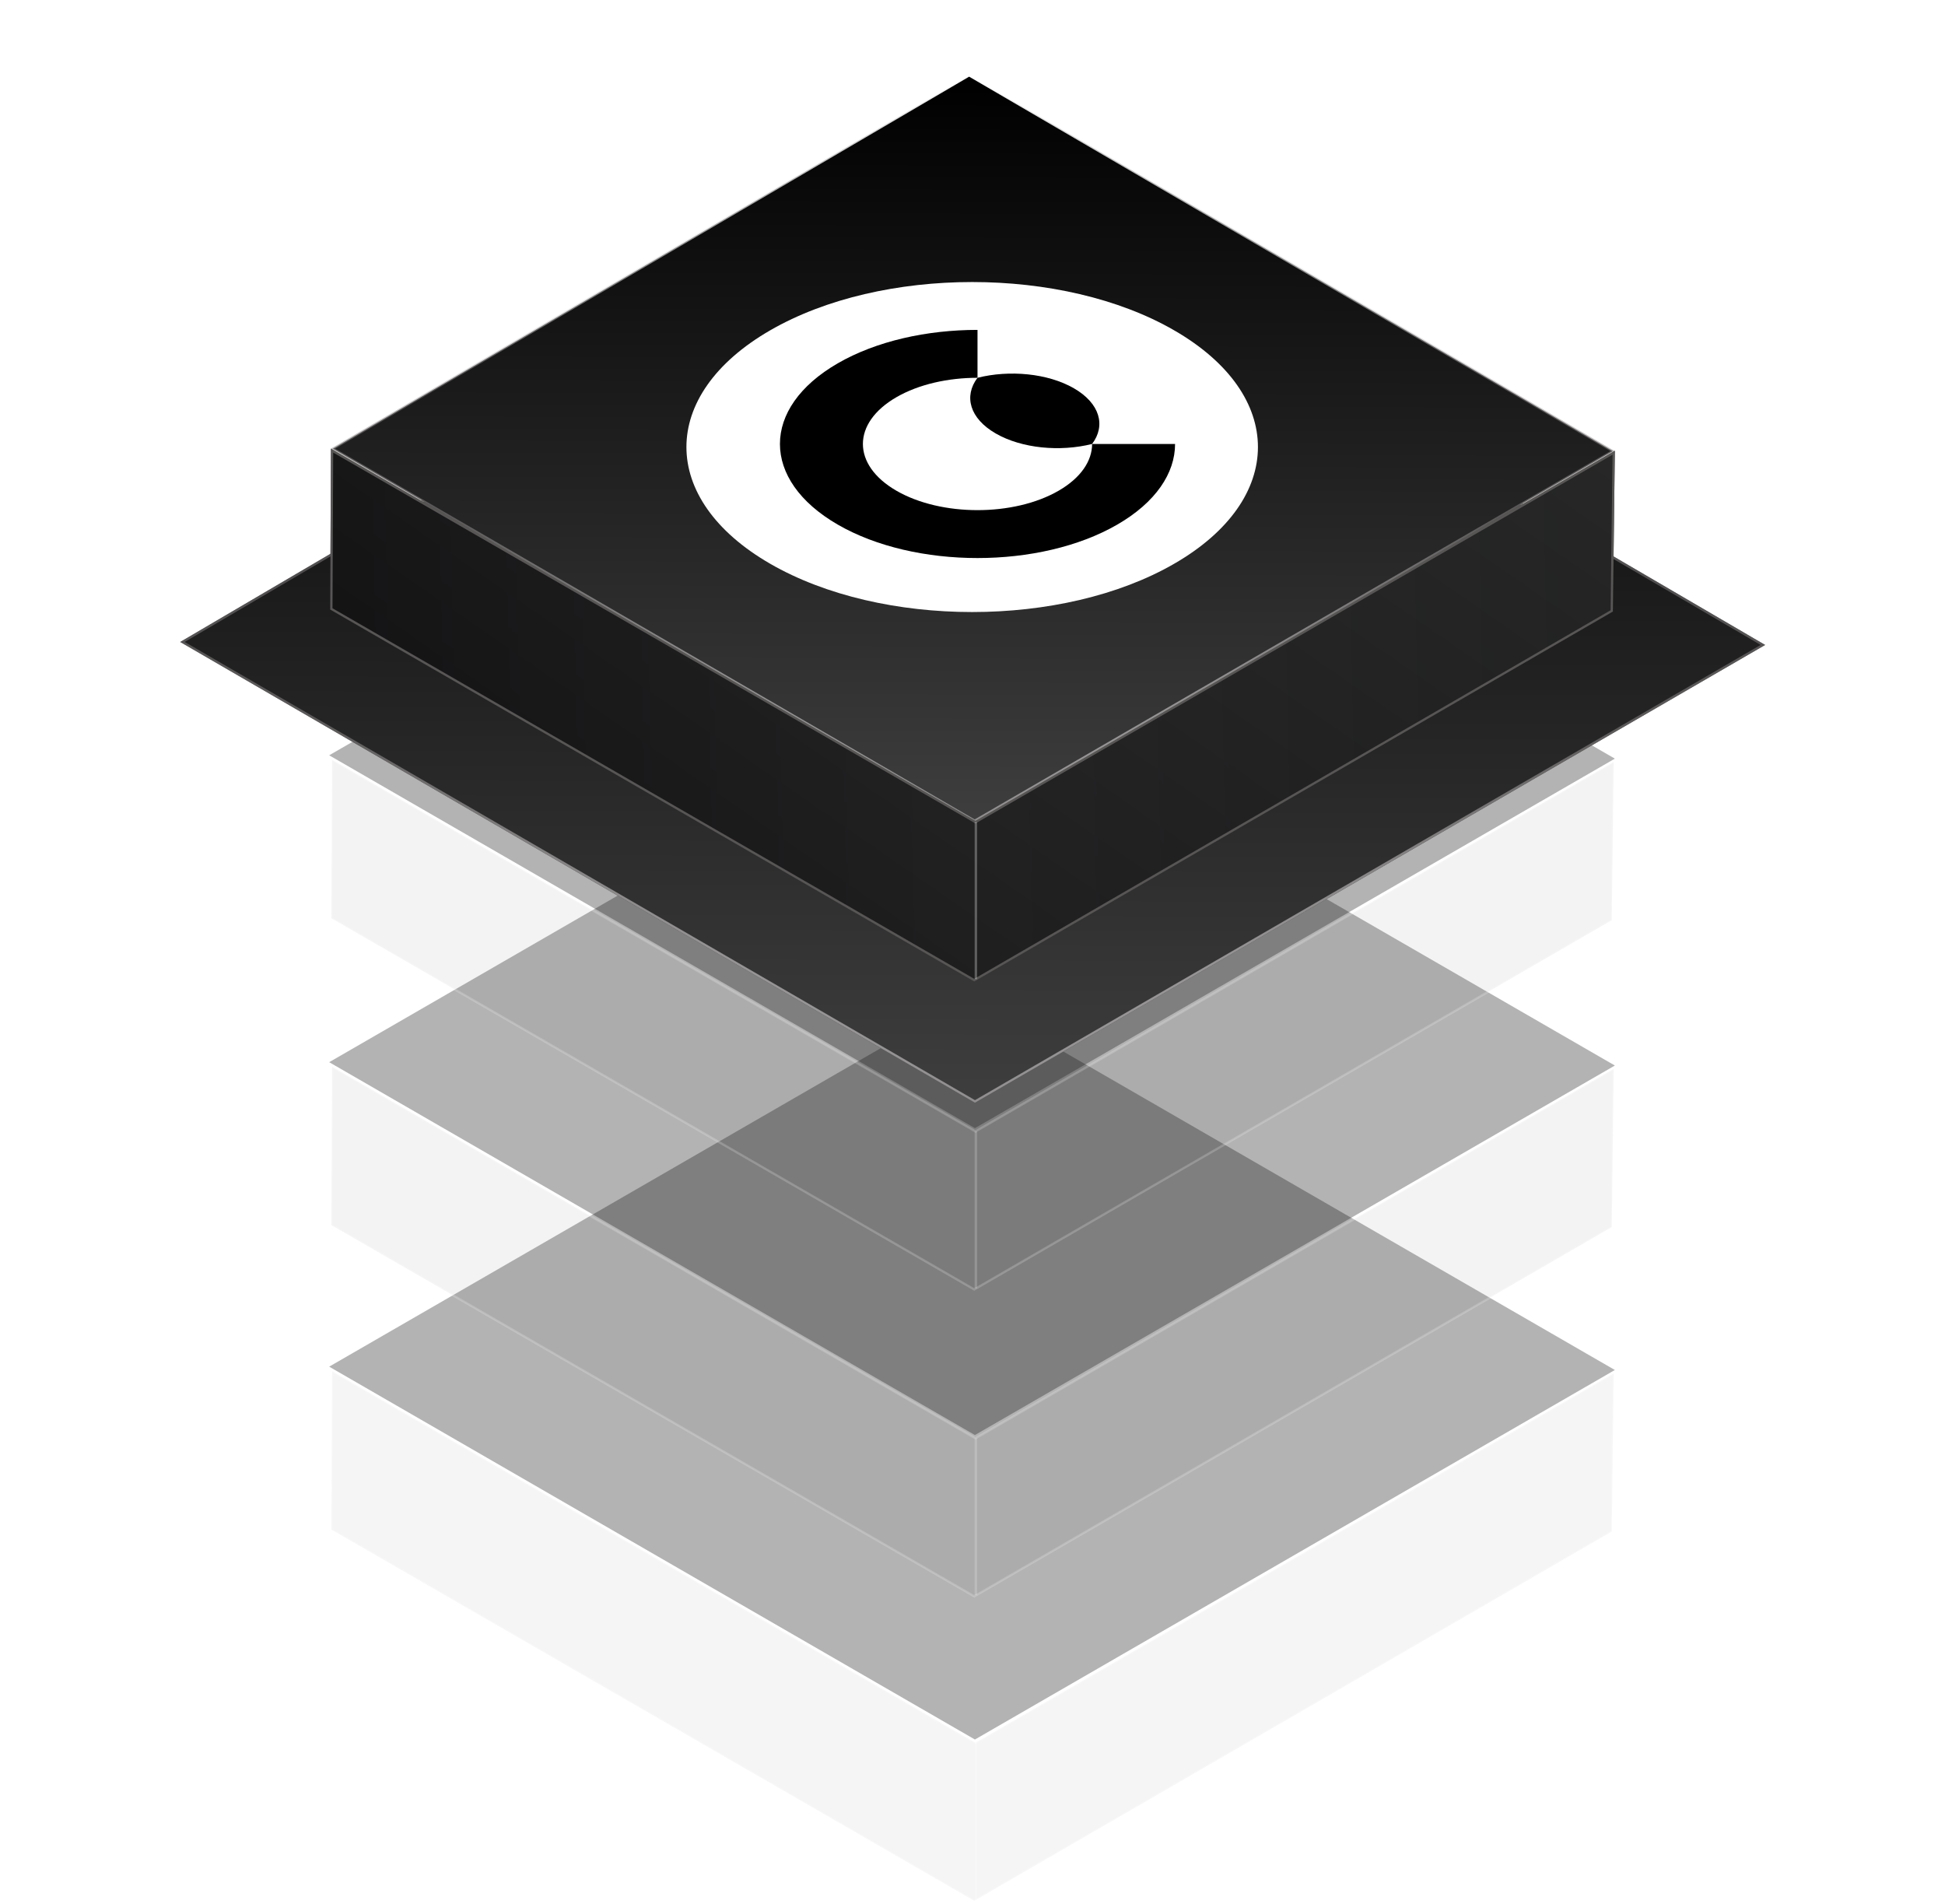
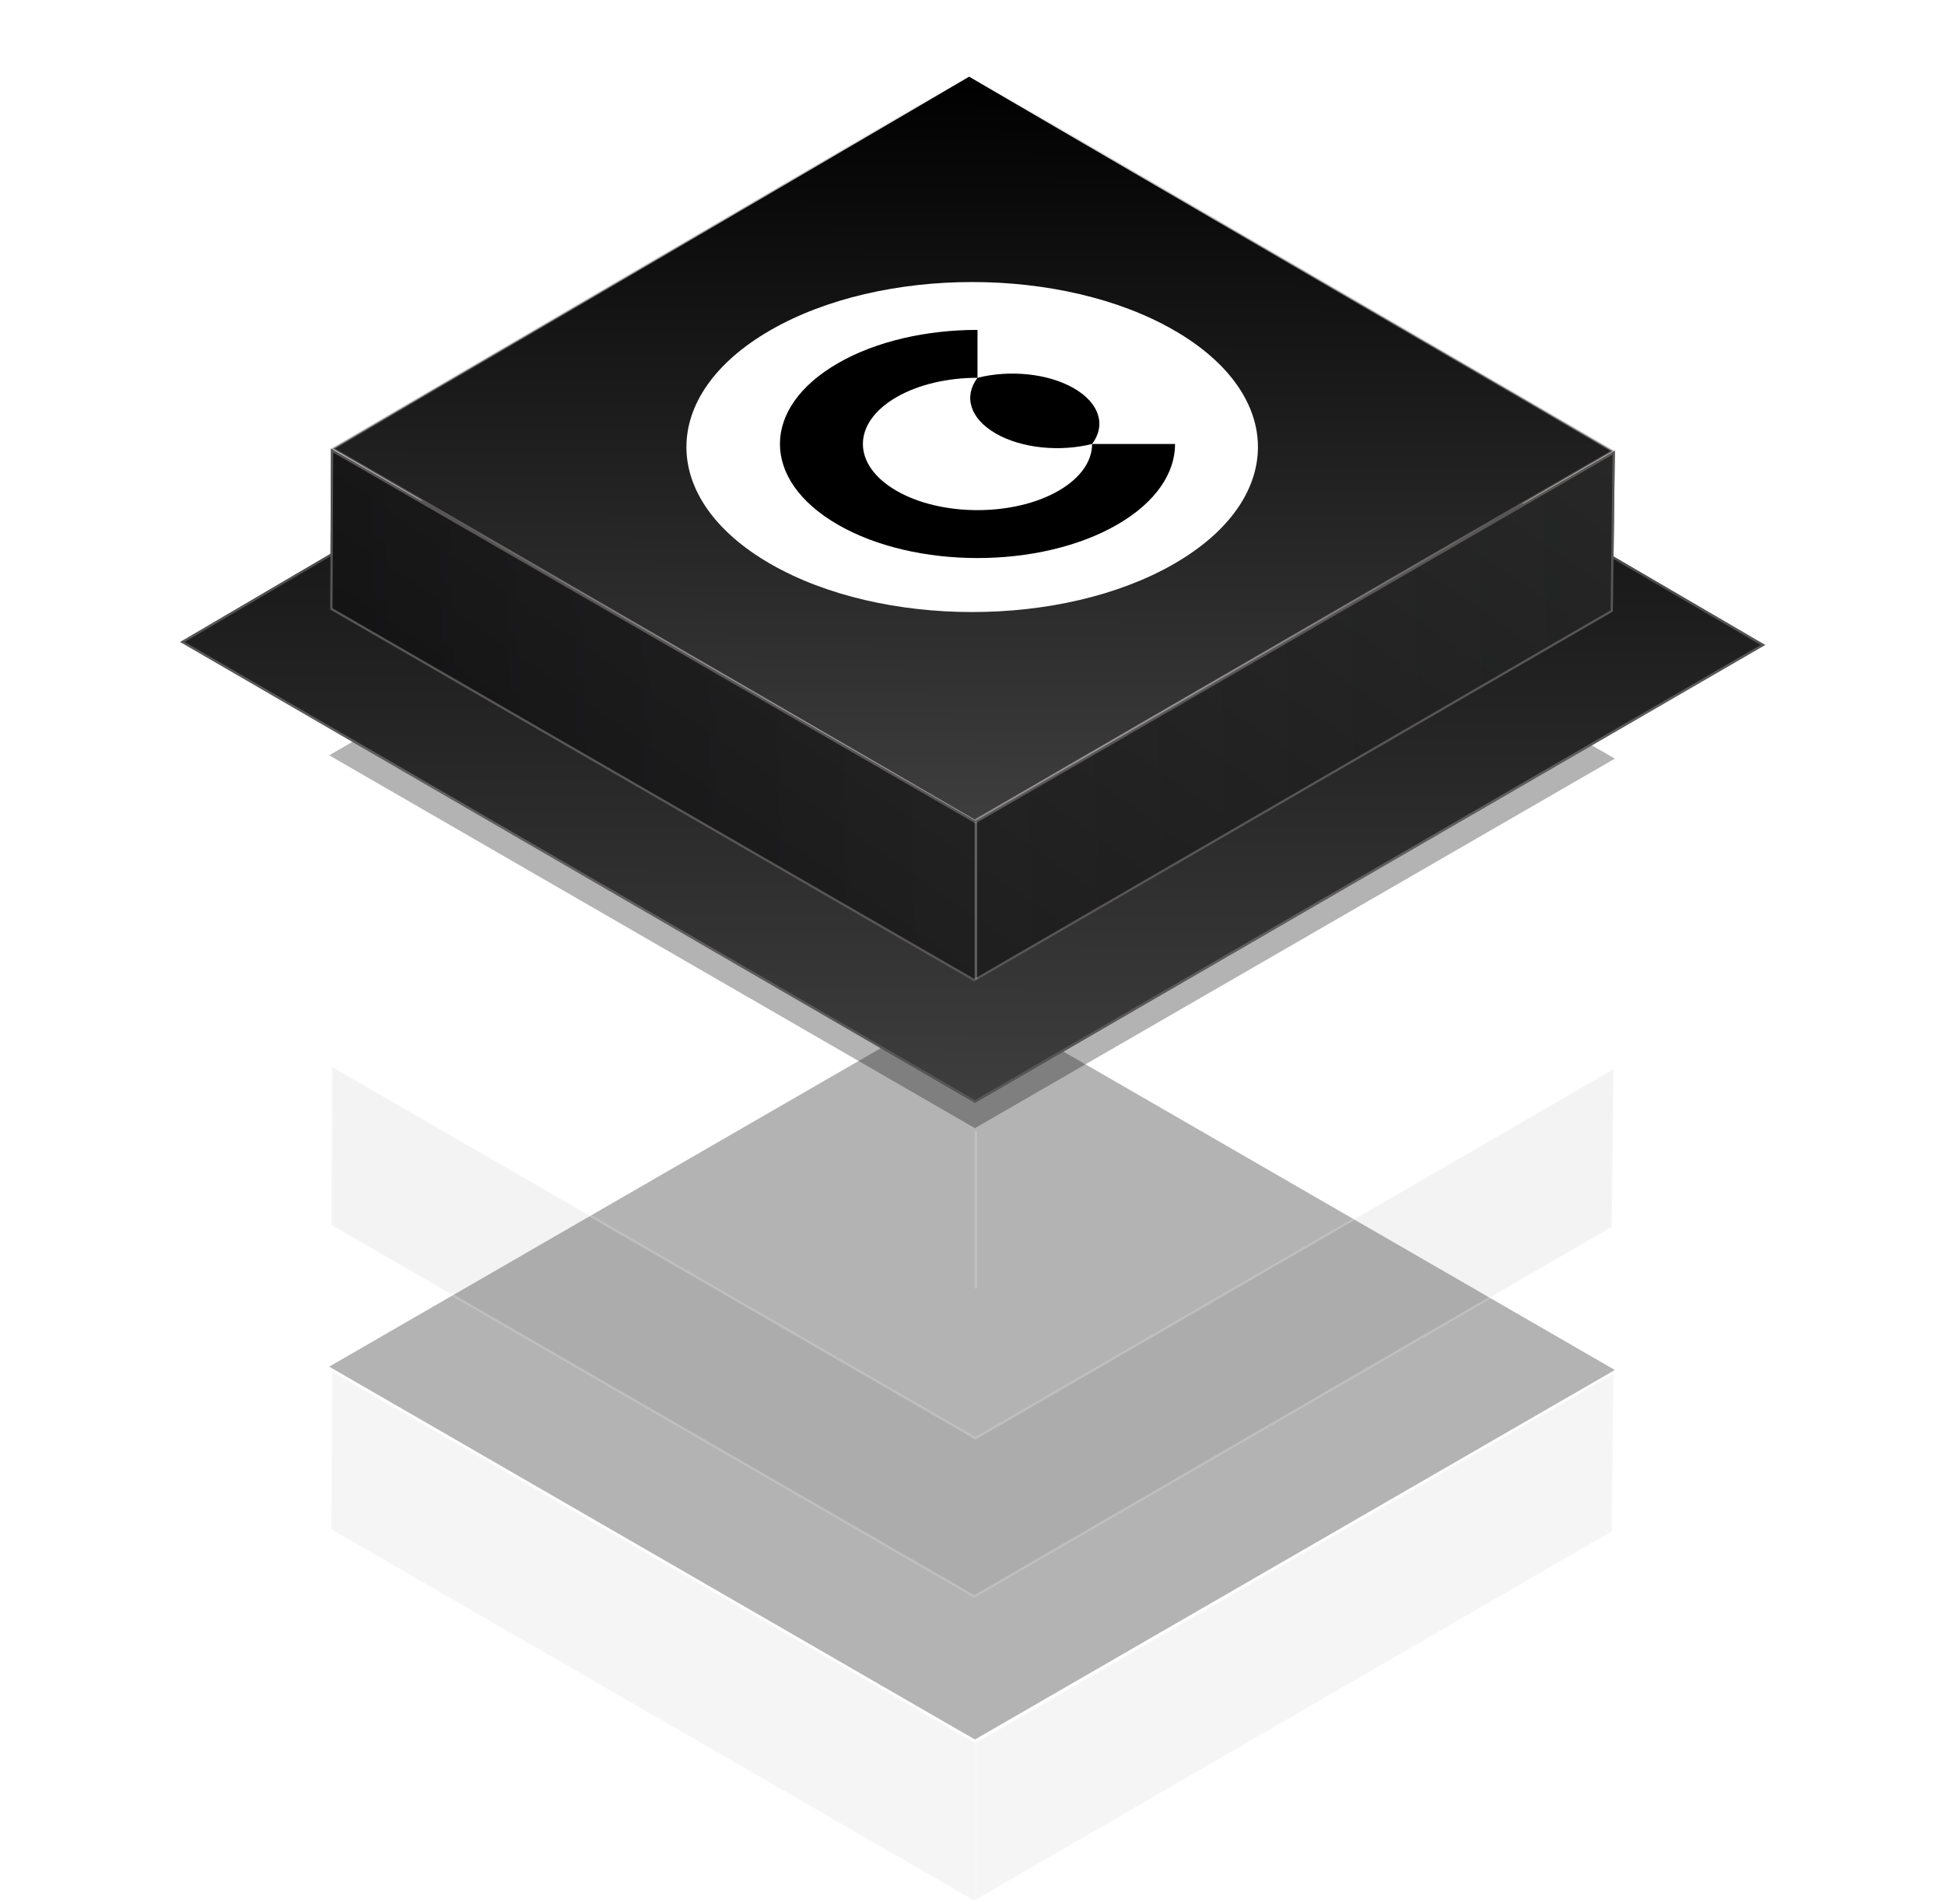
<svg xmlns="http://www.w3.org/2000/svg" width="805" height="788" viewBox="0 0 805 788" fill="none">
  <g filter="url(#filter0_f_6091_135)">
    <path d="M137.141 251.987L137.44 186.485L403.732 340.228L403.966 340.092L667.881 187.357L667.075 252.807L403.22 405.608L137.141 251.987Z" fill="white" fill-opacity="0.15" />
    <path d="M137.141 251.987L137.44 186.485L403.732 340.228L403.966 340.092L667.881 187.357L667.075 252.807L403.22 405.608L137.141 251.987Z" stroke="#585555" stroke-width="0.936" />
  </g>
  <path opacity="0.32" d="M403.5 466.866L668.363 313.947L401.105 159.645L136.242 312.564L403.5 466.866Z" fill="#111111" />
-   <path opacity="0.32" d="M403.5 593.866L668.363 440.947L401.105 286.645L136.242 439.564L403.5 593.866Z" fill="#111111" />
  <path opacity="0.32" d="M403.5 719.866L668.363 566.947L401.105 412.645L136.242 565.564L403.5 719.866Z" fill="#111111" />
-   <path opacity="0.32" d="M137.141 379.987L137.439 314.485L403.731 468.229L403.966 468.093L667.881 315.358L667.075 380.807L403.22 533.609L137.141 379.987Z" fill="#414141" fill-opacity="0.2" stroke="white" stroke-opacity="0.6" stroke-width="0.936" />
  <path opacity="0.32" d="M137.141 506.987L137.439 441.485L403.731 595.229L403.966 595.093L667.881 442.358L667.075 507.807L403.22 660.609L137.141 506.987Z" fill="#414141" fill-opacity="0.2" stroke="white" stroke-opacity="0.6" stroke-width="0.936" />
  <g filter="url(#filter1_f_6091_135)">
    <path d="M403.521 456.361L730.563 266.9L400.692 74.303L74.586 265.665L403.521 456.361Z" fill="url(#paint0_linear_6091_135)" />
    <path d="M75.515 265.663L400.693 74.845L729.632 266.898L403.521 455.82L75.515 265.663Z" stroke="url(#paint1_linear_6091_135)" stroke-width="0.936" />
-     <path d="M75.515 265.663L400.693 74.845L729.632 266.898L403.521 455.82L75.515 265.663Z" stroke="url(#paint2_radial_6091_135)" stroke-width="0.936" />
  </g>
  <path d="M137.827 185.683L401.107 31.188L667.433 186.684L403.398 339.645L137.827 185.683Z" fill="url(#paint3_linear_6091_135)" />
  <path d="M137.827 185.683L401.107 31.188L667.433 186.684L403.398 339.645L137.827 185.683Z" stroke="url(#paint4_linear_6091_135)" stroke-width="0.936" />
  <path d="M137.827 185.683L401.107 31.188L667.433 186.684L403.398 339.645L137.827 185.683Z" stroke="url(#paint5_radial_6091_135)" stroke-width="0.936" />
  <path opacity="0.32" d="M137.141 632.987L137.439 567.485L403.731 721.229L403.966 721.093L667.881 568.358L667.075 633.807L403.22 786.609L137.141 632.987Z" fill="#414141" fill-opacity="0.16" stroke="white" stroke-opacity="0.6" stroke-width="0.936" />
  <path d="M137.141 251.987L137.439 186.485L403.731 340.229L403.966 340.093L667.881 187.358L667.075 252.807L403.22 405.609L137.141 251.987Z" fill="url(#paint6_linear_6091_135)" />
  <path d="M137.141 251.987L137.439 186.485L403.731 340.229L403.966 340.093L667.881 187.358L667.075 252.807L403.22 405.609L137.141 251.987Z" fill="url(#paint7_linear_6091_135)" fill-opacity="0.8" />
  <path d="M137.141 251.987L137.439 186.485L403.731 340.229L403.966 340.093L667.881 187.358L667.075 252.807L403.22 405.609L137.141 251.987Z" stroke="#585555" stroke-width="0.936" />
  <path opacity="0.32" d="M403.898 721.186V786.186" stroke="white" stroke-opacity="0.6" />
  <path opacity="0.32" d="M403.898 468.186V533.186" stroke="white" stroke-opacity="0.6" />
-   <path opacity="0.32" d="M403.898 595.186V660.186" stroke="white" stroke-opacity="0.6" />
  <path opacity="0.32" d="M403.898 340.186V405.186" stroke="white" stroke-opacity="0.9" />
  <g clip-path="url(#clip0_6091_135)">
    <path d="M485.997 233.283C532.184 206.617 532.184 163.383 485.997 136.717C439.81 110.05 364.925 110.05 318.738 136.717C272.551 163.383 272.551 206.617 318.738 233.283C364.925 259.95 439.81 259.95 485.997 233.283Z" fill="white" />
    <path d="M452.004 183.726C452.004 190.733 447.376 197.744 438.114 203.091C419.592 213.785 389.555 213.785 371.032 203.091C352.51 192.397 352.51 175.055 371.032 164.361C380.294 159.014 392.433 156.34 404.573 156.342L404.573 136.518C383.643 136.518 362.716 141.127 346.752 150.343C314.82 168.78 314.82 198.673 346.752 217.109C378.685 235.545 430.462 235.545 462.394 217.109C478.363 207.89 486.345 195.808 486.34 183.726H452.004Z" fill="black" />
    <path d="M404.569 156.34C398.821 163.954 401.309 173.146 412.099 179.376C422.889 185.606 438.806 187.045 451.999 183.724C457.747 176.109 455.259 166.917 444.469 160.687C433.679 154.458 417.762 153.018 404.569 156.34Z" fill="black" />
  </g>
  <defs>
    <filter id="filter0_f_6091_135" x="76.672" y="125.676" width="651.688" height="340.472" filterUnits="userSpaceOnUse" color-interpolation-filters="sRGB">
      <feFlood flood-opacity="0" result="BackgroundImageFix" />
      <feBlend mode="normal" in="SourceGraphic" in2="BackgroundImageFix" result="shape" />
      <feGaussianBlur stdDeviation="30" result="effect1_foregroundBlur_6091_135" />
    </filter>
    <filter id="filter1_f_6091_135" x="-75.414" y="-75.697" width="955.977" height="682.058" filterUnits="userSpaceOnUse" color-interpolation-filters="sRGB">
      <feFlood flood-opacity="0" result="BackgroundImageFix" />
      <feBlend mode="normal" in="SourceGraphic" in2="BackgroundImageFix" result="shape" />
      <feGaussianBlur stdDeviation="37" result="effect1_foregroundBlur_6091_135" />
    </filter>
    <linearGradient id="paint0_linear_6091_135" x1="402.904" y1="74.97" x2="401.796" y2="455.744" gradientUnits="userSpaceOnUse">
      <stop />
      <stop offset="1" stop-color="#3E3E3E" />
    </linearGradient>
    <linearGradient id="paint1_linear_6091_135" x1="401.977" y1="438.618" x2="401.977" y2="78.773" gradientUnits="userSpaceOnUse">
      <stop stop-color="#585555" />
      <stop offset="1" stop-color="#BEB8B8" stop-opacity="0" />
    </linearGradient>
    <radialGradient id="paint2_radial_6091_135" cx="0" cy="0" r="1" gradientUnits="userSpaceOnUse" gradientTransform="translate(402.904 78.673) rotate(90) scale(564.681 288.595)">
      <stop stop-color="white" />
      <stop offset="1" stop-color="white" stop-opacity="0" />
    </radialGradient>
    <linearGradient id="paint3_linear_6091_135" x1="402.898" y1="31.186" x2="402" y2="339.686" gradientUnits="userSpaceOnUse">
      <stop />
      <stop offset="1" stop-color="#3E3E3E" />
    </linearGradient>
    <linearGradient id="paint4_linear_6091_135" x1="402.147" y1="325.81" x2="402.147" y2="34.267" gradientUnits="userSpaceOnUse">
      <stop stop-color="#585555" />
      <stop offset="1" stop-color="#BEB8B8" stop-opacity="0" />
    </linearGradient>
    <radialGradient id="paint5_radial_6091_135" cx="0" cy="0" r="1" gradientUnits="userSpaceOnUse" gradientTransform="translate(402.898 34.186) rotate(90) scale(457.5 233.817)">
      <stop stop-color="white" />
      <stop offset="1" stop-color="white" stop-opacity="0" />
    </radialGradient>
    <linearGradient id="paint6_linear_6091_135" x1="658.087" y1="224.43" x2="141.098" y2="235.237" gradientUnits="userSpaceOnUse">
      <stop stop-color="#0E0E0F" />
      <stop offset="0.5" stop-color="#3E3E3E" />
      <stop offset="1" stop-color="#0E0E0F" />
    </linearGradient>
    <linearGradient id="paint7_linear_6091_135" x1="692.881" y1="205.45" x2="488.678" y2="499.834" gradientUnits="userSpaceOnUse">
      <stop stop-color="#2C2D2C" />
      <stop offset="1" stop-color="#161516" />
    </linearGradient>
    <clipPath id="clip0_6091_135">
      <rect width="193.128" height="193.128" fill="white" transform="matrix(0.866 -0.5 0.866 0.5 235.109 185)" />
    </clipPath>
  </defs>
</svg>